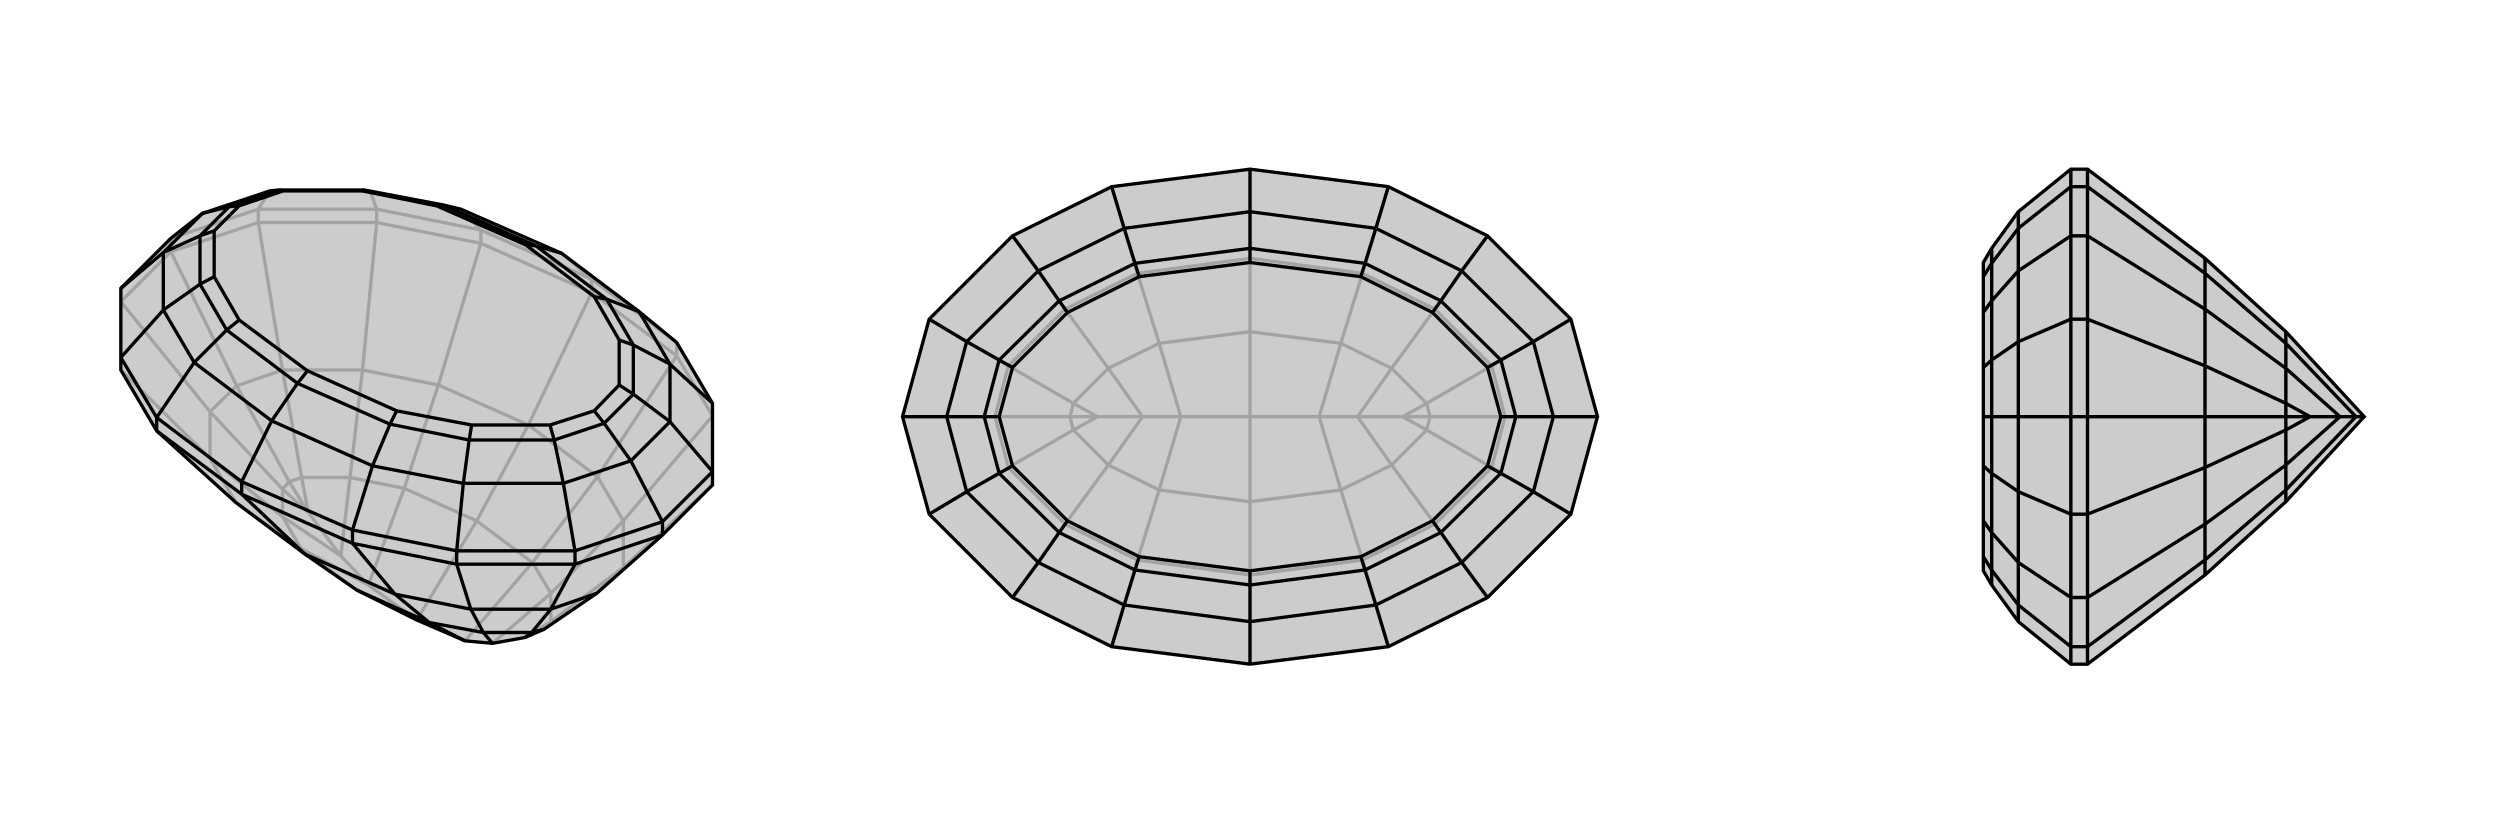
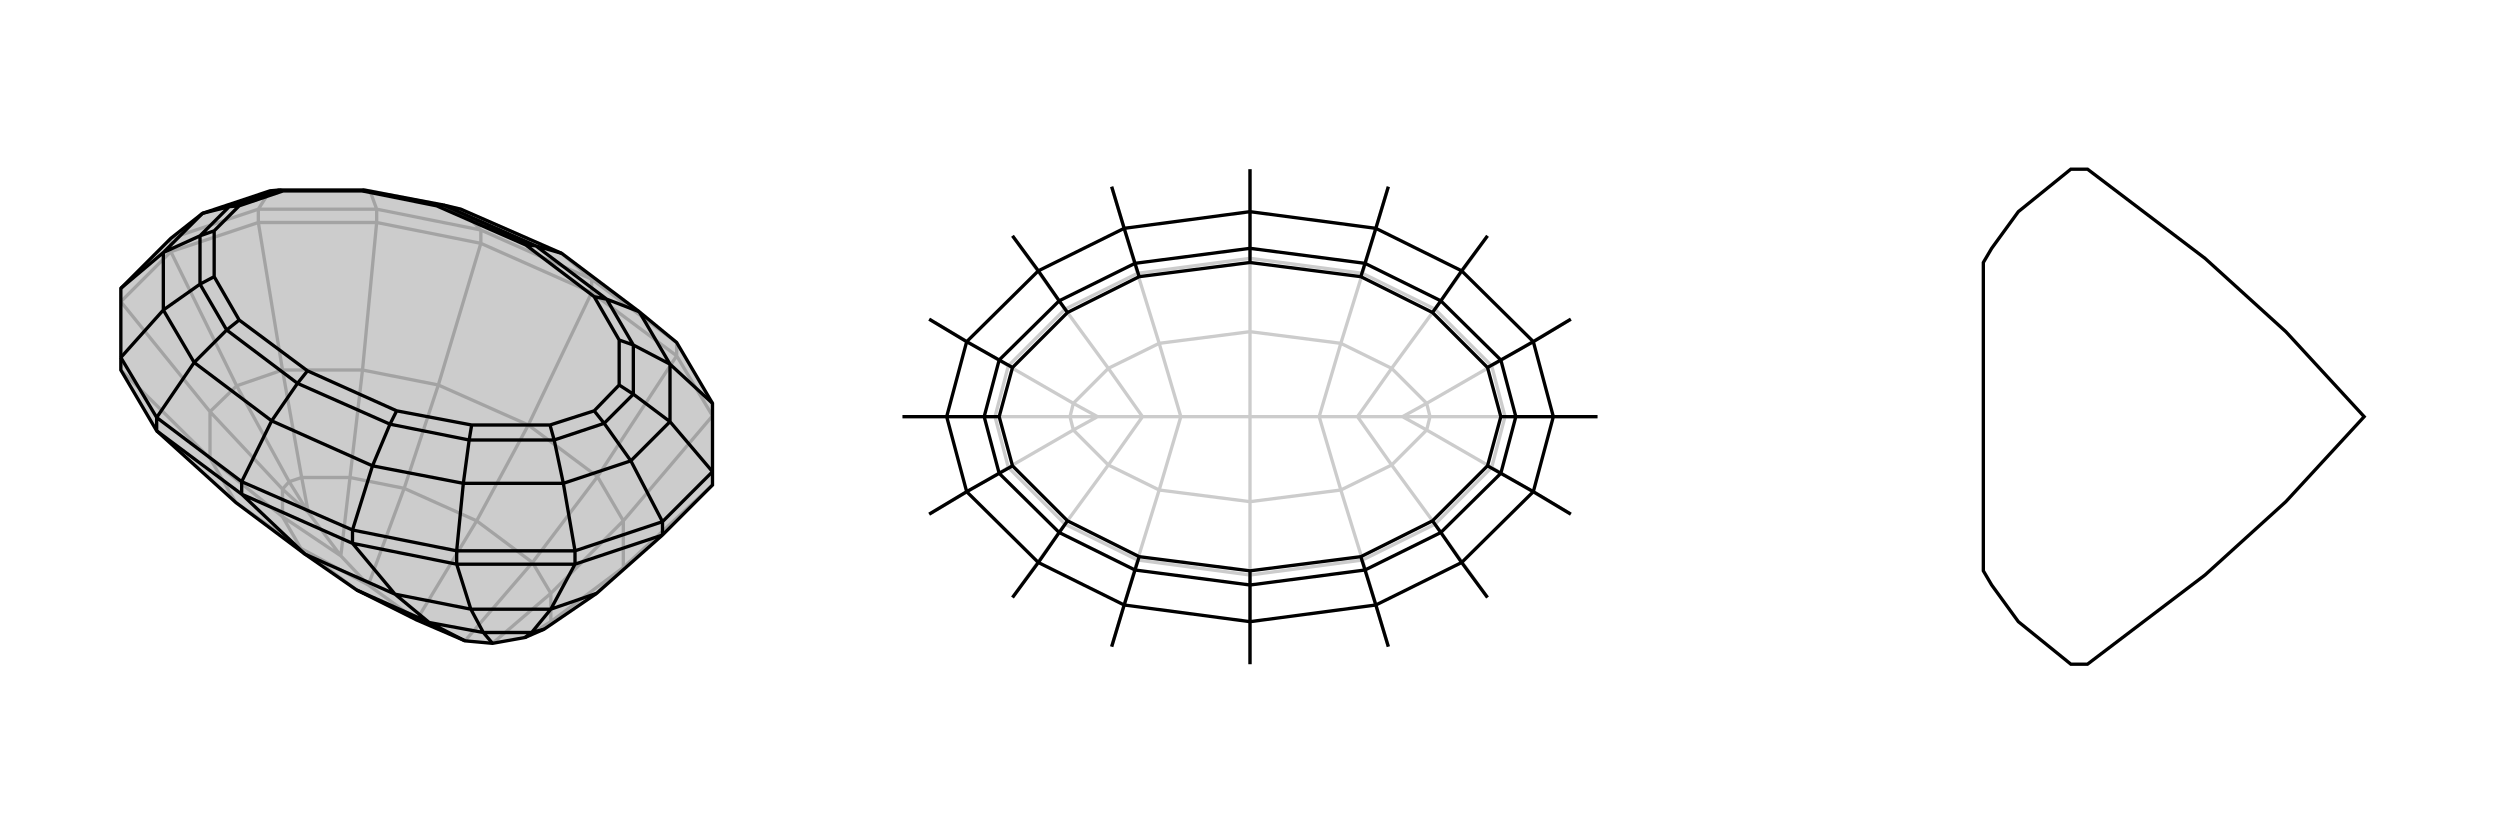
<svg xmlns="http://www.w3.org/2000/svg" viewBox="0 0 3000 1000">
  <g stroke="currentColor" stroke-width="4" fill="none" transform="translate(0 -32)">
    <path fill="currentColor" stroke="none" fill-opacity=".2" d="M145,476L145,461L145,378L205,318L243,288L324,261L335,260L437,260L532,278L553,283L674,336L767,406L812,443L855,516L855,598L855,614L795,674L716,744L653,787L630,797L591,804L558,801L500,776L428,740L366,697L283,635L188,549z" />
    <path stroke-opacity=".2" d="M710,383L710,367M577,324L577,308M812,459L812,443M452,299L452,283M310,299L310,283M205,334L205,318M577,324L710,383M710,383L812,459M710,383L634,542M577,324L452,299M577,324L526,494M812,459L855,531M812,459L717,604M145,476L252,582M452,299L310,299M452,299L435,476M855,531L748,657M145,394L205,334M145,394L252,526M310,299L205,334M310,299L339,476M205,334L284,495M855,614L748,713M634,542L526,494M634,542L717,604M634,542L572,657M283,635L252,582M283,635L361,690M526,494L435,476M526,494L485,618M717,604L748,657M717,604L639,707M252,582L252,526M252,582L339,652M435,476L339,476M435,476L420,605M748,657L748,713M748,657L661,744M252,526L284,495M252,526L339,619M339,476L284,495M339,476L362,605M284,495L347,610M748,713L716,744M748,713L661,778M428,740L361,690M572,657L485,618M500,776L442,734M572,657L639,707M572,657L500,776M361,690L339,652M361,690L442,734M485,618L420,605M442,734L485,618M442,734L409,699M639,707L661,744M639,707L558,801M339,652L339,619M339,652L409,699M420,605L362,605M420,605L409,699M409,699L370,647M661,744L661,778M661,744L591,804M339,619L347,610M339,619L370,647M347,610L362,605M370,647L362,605M347,610L370,647M661,778L653,787M661,778L630,797M710,367L577,308M710,367L812,443M710,367L674,336M577,308L452,283M577,308L553,283M452,283L310,283M452,283L444,261M310,283L205,318M310,283L324,261M553,283L444,261M444,261L324,261M444,261L437,260" />
    <path d="M145,476L145,461L145,378L205,318L243,288L324,261L335,260L437,260L532,278L553,283L674,336L767,406L812,443L855,516L855,598L855,614L795,674L716,744L653,787L630,797L591,804L558,801L500,776L428,740L366,697L283,635L188,549z" />
    <path d="M290,625L290,610M188,549L188,533M423,684L423,668M548,709L548,693M690,709L690,693M795,674L795,658M290,625L188,549M290,625L423,684M290,625L366,697M423,684L548,709M423,684L474,745M548,709L690,709M548,709L565,763M690,709L795,674M690,709L661,763M366,697L474,745M474,745L565,763M474,745L515,779M565,763L661,763M565,763L580,791M661,763L716,744M661,763L638,791M428,740L515,779M515,779L580,791M558,801L515,779M580,791L638,791M580,791L591,804M653,787L638,791M630,797L638,791M290,610L188,533M290,610L423,668M290,610L326,537M188,533L145,461M188,533L233,467M423,668L548,693M423,668L447,591M145,461L196,404M548,693L690,693M548,693L556,612M855,516L804,469M145,378L196,335M690,693L795,658M690,693L676,612M855,598L795,658M855,598L804,538M795,658L757,585M326,537L233,467M326,537L447,591M326,537L357,492M674,336L643,327M233,467L196,404M233,467L272,428M447,591L556,612M447,591L468,541M767,406L804,469M767,406L728,391M196,404L196,335M196,404L240,373M556,612L676,612M556,612L563,560M804,469L804,538M804,469L760,446M196,335L243,288M196,335L240,315M243,288L275,280M676,612L757,585M676,612L665,560M804,538L757,585M804,538L760,505M757,585L725,540M643,327L532,278M357,492L272,428M357,492L468,541M357,492L369,477M643,327L728,391M643,327L631,326M532,278L524,279M272,428L240,373M272,428L287,416M468,541L563,560M468,541L476,525M728,391L760,446M728,391L713,388M437,260L434,261M240,373L240,315M240,373L257,364M563,560L665,560M563,560L566,542M760,446L760,505M760,446L743,440M335,260L275,280M335,260L340,261M240,315L275,280M240,315L257,309M275,280L287,279M665,560L725,540M665,560L660,542M760,505L725,540M760,505L743,494M725,540L713,525M631,326L524,279M369,477L287,416M369,477L476,525M631,326L713,388M524,279L434,261M287,416L257,364M476,525L566,542M713,388L743,440M434,261L340,261M257,364L257,309M566,542L660,542M743,440L743,494M340,261L287,279M257,309L287,279M660,542L713,525M743,494L713,525" />
  </g>
  <g stroke="currentColor" stroke-width="4" fill="none" transform="translate(1000 0)">
-     <path fill="currentColor" stroke="none" fill-opacity=".2" d="M334,224L215,283L115,383L83,500L115,617L215,717L334,776L500,797L666,776L785,717L885,617L917,500L885,383L785,283L666,224L500,203z" />
    <path stroke-opacity=".2" d="M500,203L500,310M500,797L500,690M334,776L365,672M334,224L365,328M666,224L635,328M666,776L635,672M215,717L278,629M215,283L278,371M785,283L722,371M785,717L722,629M115,617L210,561M115,383L210,439M83,500L194,500M885,383L790,439M885,617L790,561M917,500L806,500M500,690L365,672M500,310L365,328M500,310L635,328M500,310L500,398M500,690L635,672M500,690L500,602M365,672L278,629M365,672L391,588M365,328L278,371M365,328L391,412M635,328L722,371M635,328L609,412M635,672L722,629M635,672L609,588M278,629L210,561M278,629L330,558M278,371L210,439M278,371L330,442M722,371L790,439M722,371L670,442M722,629L790,561M722,629L670,558M210,561L194,500M210,561L288,516M210,439L194,500M210,439L288,484M194,500L284,500M790,439L806,500M790,439L712,484M790,561L806,500M790,561L712,516M806,500L716,500M500,602L391,588M500,398L391,412M500,500L417,500M500,398L609,412M500,398L500,500M500,602L609,588M500,602L500,500M500,500L583,500M391,588L330,558M391,588L417,500M391,412L330,442M417,500L391,412M417,500L371,500M609,412L670,442M609,412L583,500M609,588L670,558M583,500L609,588M583,500L629,500M330,558L288,516M330,558L371,500M330,442L288,484M330,442L371,500M371,500L317,500M670,442L712,484M670,442L629,500M670,558L712,516M670,558L629,500M629,500L683,500M288,516L284,500M288,516L317,500M284,500L288,484M317,500L288,484M284,500L317,500M712,484L716,500M712,484L683,500M716,500L712,516M683,500L712,516M716,500L683,500" />
-     <path d="M334,224L215,283L115,383L83,500L115,617L215,717L334,776L500,797L666,776L785,717L885,617L917,500L885,383L785,283L666,224L500,203z" />
    <path d="M500,797L500,746M500,203L500,254M334,224L349,274M334,776L349,726M666,776L651,726M666,224L651,274M215,283L246,325M215,717L246,675M785,717L754,675M785,283L754,325M115,383L160,410M115,617L160,590M83,500L136,500M885,617L840,590M885,383L840,410M917,500L864,500M500,254L349,274M500,746L349,726M500,746L651,726M500,746L500,702M500,254L651,274M500,254L500,298M349,274L246,325M349,274L362,316M349,726L246,675M349,726L362,684M651,726L754,675M651,726L638,684M651,274L754,325M651,274L638,316M246,325L160,410M246,325L271,361M246,675L160,590M246,675L271,639M754,675L840,590M754,675L729,639M754,325L840,410M754,325L729,361M160,410L136,500M160,410L199,432M160,590L136,500M160,590L199,568M136,500L181,500M840,590L864,500M840,590L801,568M840,410L864,500M840,410L801,432M864,500L819,500M500,298L362,316M500,702L362,684M500,702L638,684M500,702L500,685M500,298L638,316M500,298L500,315M362,316L271,361M362,316L367,332M362,684L271,639M362,684L367,668M638,684L729,639M638,684L633,668M638,316L729,361M638,316L633,332M271,361L199,432M271,361L281,375M271,639L199,568M271,639L281,625M729,639L801,568M729,639L719,625M729,361L801,432M729,361L719,375M199,432L181,500M199,432L215,441M199,568L181,500M199,568L215,559M181,500L199,500M801,568L819,500M801,568L785,559M801,432L819,500M801,432L785,441M819,500L801,500M500,315L367,332M500,685L367,668M500,685L633,668M500,315L633,332M367,332L281,375M367,668L281,625M633,668L719,625M633,332L719,375M281,375L215,441M281,625L215,559M719,625L785,559M719,375L785,441M215,441L199,500M215,559L199,500M785,559L801,500M785,441L801,500" />
  </g>
  <g stroke="currentColor" stroke-width="4" fill="none" transform="translate(2000 0)">
-     <path fill="currentColor" stroke="none" fill-opacity=".2" d="M646,690L743,602L837,500L743,398L646,310L505,203L485,203L422,254L390,298L380,315L380,332L380,375L380,441L380,500L380,559L380,625L380,668L380,685L390,702L422,746L485,797L505,797z" />
-     <path stroke-opacity=".2" d="M505,776L485,776M505,224L485,224M505,717L485,717M505,283L485,283M505,617L485,617M505,383L485,383M505,500L485,500M505,797L505,776M505,224L505,203M505,776L505,717M505,776L646,672M505,224L505,283M505,224L646,328M505,717L505,617M505,717L646,629M505,283L505,383M505,283L646,371M505,617L505,500M505,617L646,561M505,383L505,500M505,383L646,439M505,500L646,500M646,690L646,672M646,310L646,328M646,672L646,629M646,672L743,588M646,328L646,371M646,328L743,412M646,629L646,561M646,629L743,558M646,371L646,439M646,371L743,442M646,561L646,500M646,561L743,516M646,439L646,500M646,439L743,484M646,500L743,500M743,602L743,588M743,398L743,412M837,500L827,500M743,588L743,558M743,588L827,500M743,412L743,442M827,500L743,412M827,500L808,500M743,558L743,516M743,558L808,500M743,442L743,484M743,442L808,500M808,500L772,500M743,516L743,500M743,516L772,500M743,500L743,484M772,500L743,484M743,500L772,500M485,203L485,224M485,797L485,776M485,224L485,283M485,224L422,274M485,776L485,717M485,776L422,726M485,283L485,383M485,283L422,325M485,717L485,617M485,717L422,675M485,383L485,500M485,383L422,410M485,617L485,500M485,617L422,590M485,500L422,500M422,254L422,274M422,746L422,726M422,274L422,325M422,274L390,316M422,726L422,675M422,726L390,684M422,325L422,410M422,325L390,361M422,675L422,590M422,675L390,639M422,410L422,500M422,410L390,432M422,590L422,500M422,590L390,568M422,500L390,500M390,298L390,316M390,702L390,684M390,316L390,361M390,316L380,332M390,684L390,639M390,684L380,668M390,361L390,432M390,361L380,375M390,639L390,568M390,639L380,625M390,432L390,500M390,432L380,441M390,568L390,500M390,568L380,559M390,500L380,500" />
    <path d="M646,690L743,602L837,500L743,398L646,310L505,203L485,203L422,254L390,298L380,315L380,332L380,375L380,441L380,500L380,559L380,625L380,668L380,685L390,702L422,746L485,797L505,797z" />
-     <path d="M505,224L485,224M505,776L485,776M505,283L485,283M505,717L485,717M505,383L485,383M505,617L485,617M505,500L485,500M505,203L505,224M505,797L505,776M505,224L505,283M505,224L646,328M505,776L505,717M505,776L646,672M505,283L505,383M505,283L646,371M505,717L505,617M505,717L646,629M505,383L505,500M505,383L646,439M505,617L505,500M505,617L646,561M505,500L646,500M646,310L646,328M646,690L646,672M646,328L646,371M646,328L743,412M646,672L646,629M646,672L743,588M646,371L646,439M646,371L743,442M646,629L646,561M646,629L743,558M646,439L646,500M646,439L743,484M646,561L646,500M646,561L743,516M646,500L743,500M743,398L743,412M743,602L743,588M837,500L827,500M743,412L743,442M743,412L827,500M743,588L743,558M827,500L743,588M827,500L808,500M743,442L743,484M743,442L808,500M743,558L743,516M743,558L808,500M808,500L772,500M743,484L743,500M743,484L772,500M743,500L743,516M772,500L743,516M743,500L772,500M485,797L485,776M485,203L485,224M485,776L485,717M485,776L422,726M485,224L485,283M485,224L422,274M485,717L485,617M485,717L422,675M485,283L485,383M485,283L422,325M485,617L485,500M485,617L422,590M485,383L485,500M485,383L422,410M485,500L422,500M422,746L422,726M422,254L422,274M422,726L422,675M422,726L390,684M422,274L422,325M422,274L390,316M422,675L422,590M422,675L390,639M422,325L422,410M422,325L390,361M422,590L422,500M422,590L390,568M422,410L422,500M422,410L390,432M422,500L390,500M390,702L390,684M390,298L390,316M390,684L390,639M390,684L380,668M390,316L390,361M390,316L380,332M390,639L390,568M390,639L380,625M390,361L390,432M390,361L380,375M390,568L390,500M390,568L380,559M390,432L390,500M390,432L380,441M390,500L380,500" />
  </g>
</svg>